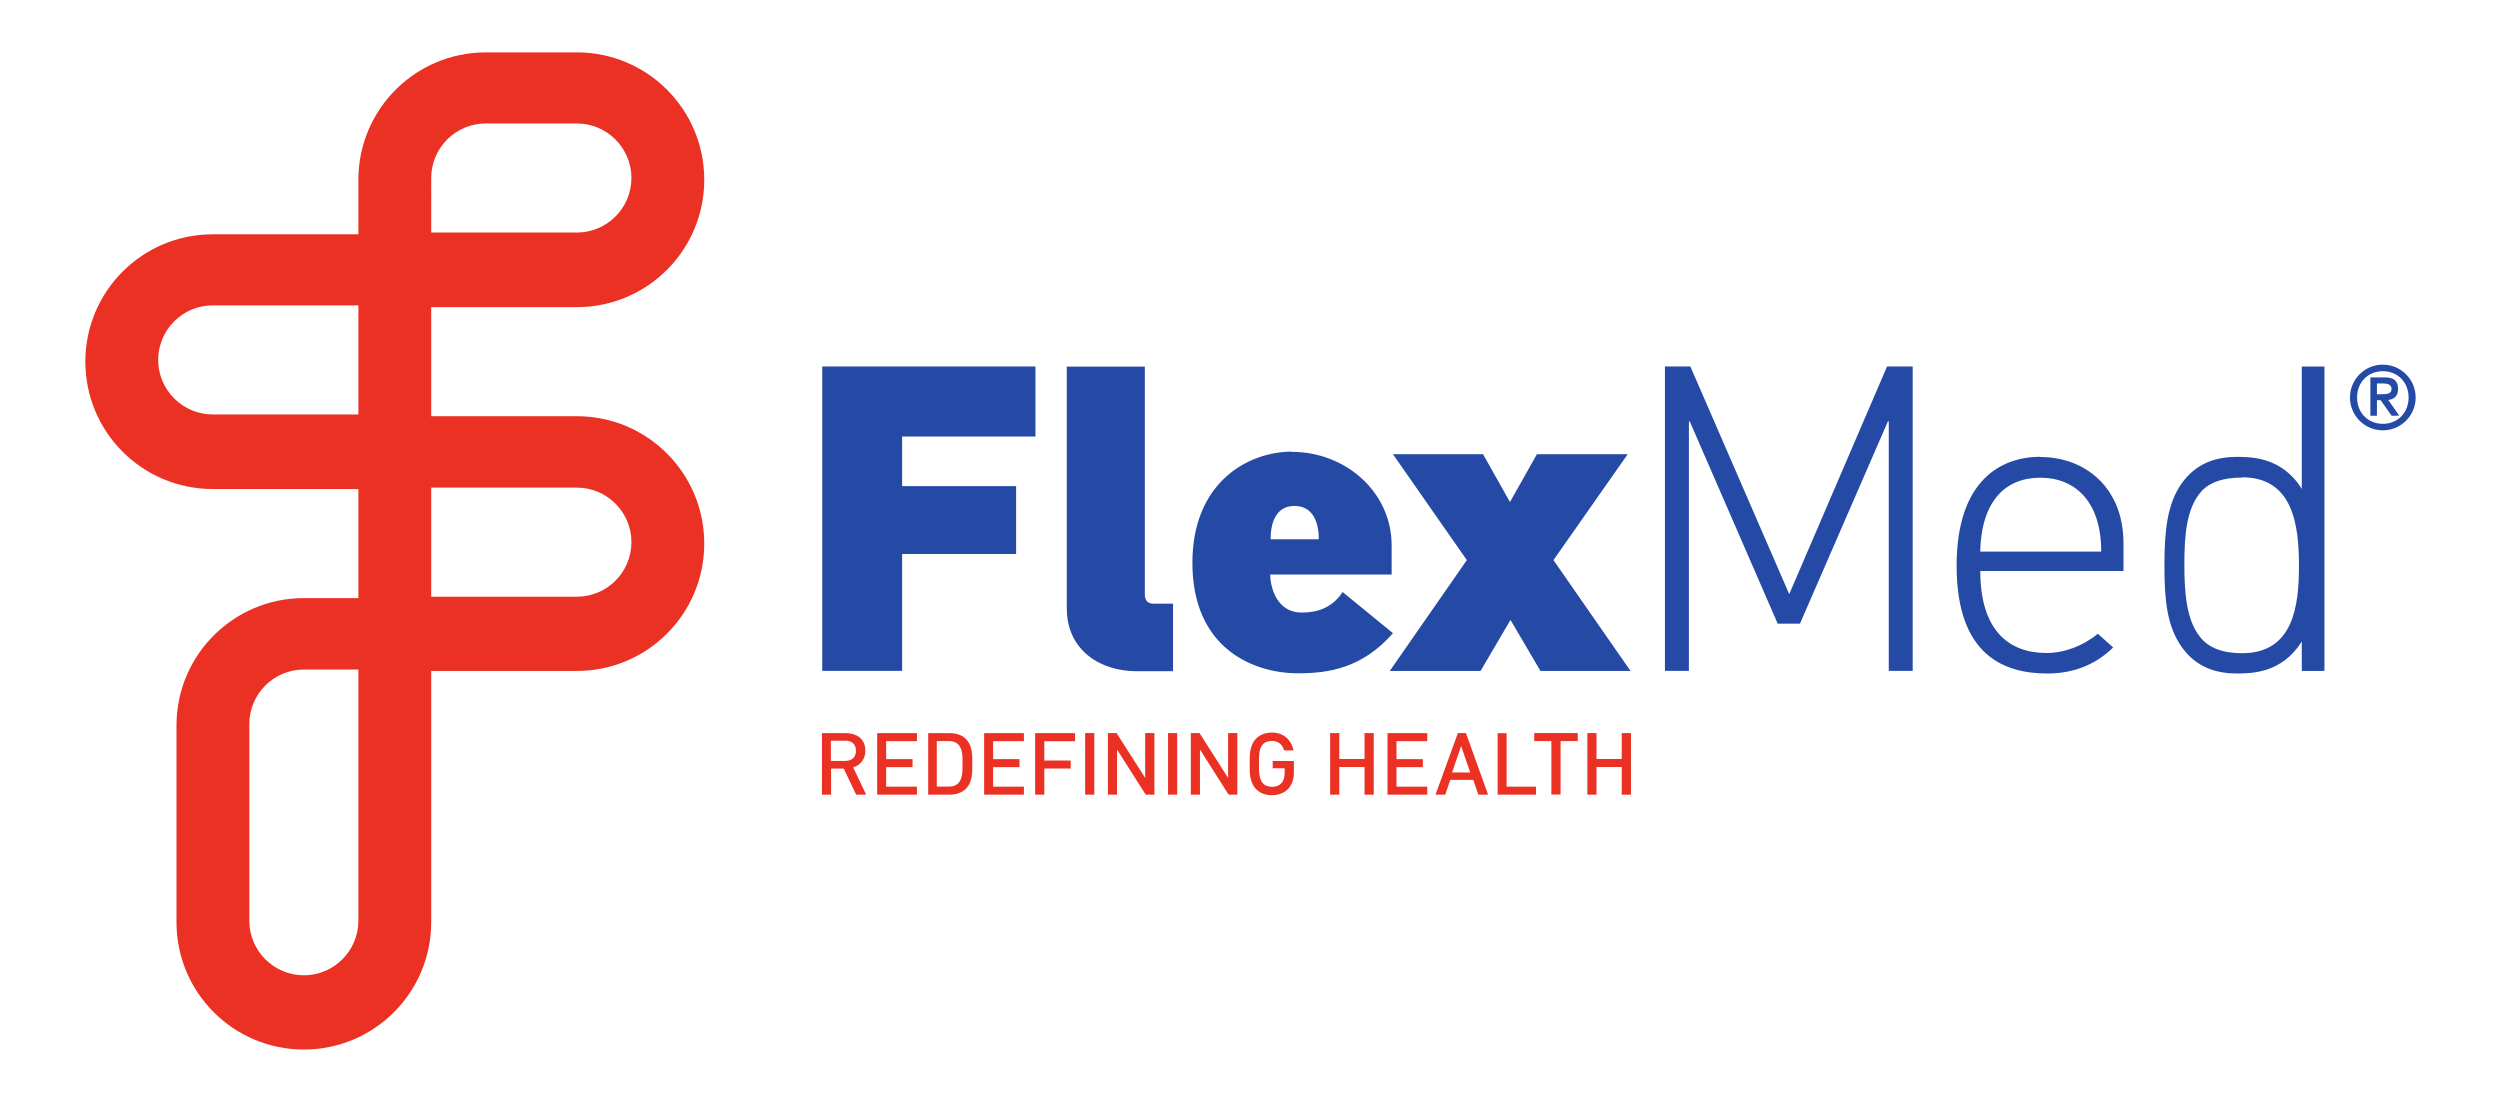
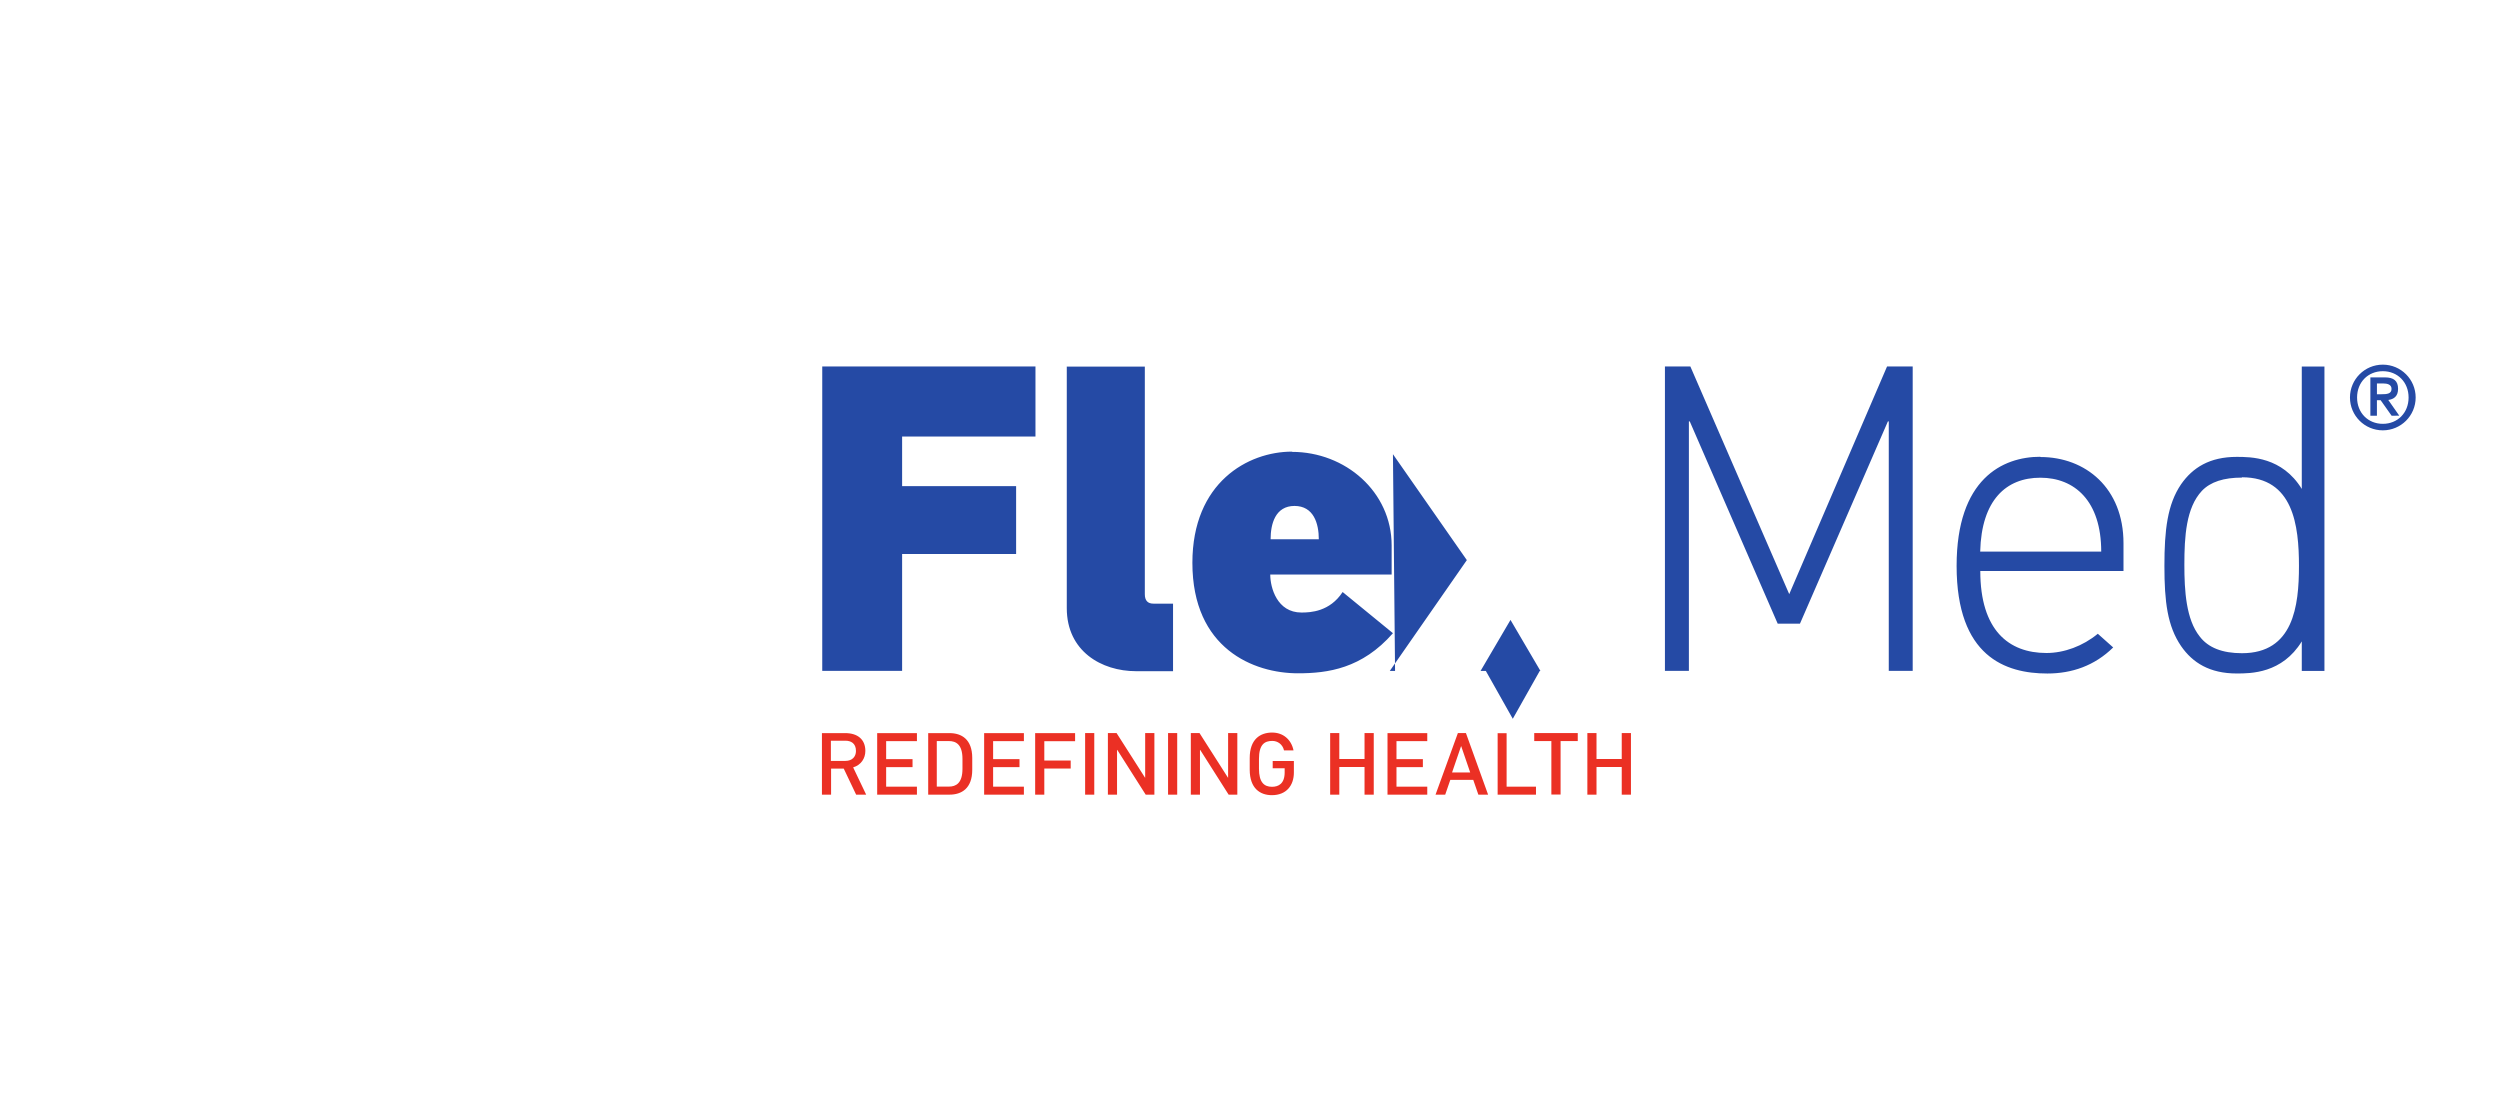
<svg xmlns="http://www.w3.org/2000/svg" width="945" height="416" viewBox="0 0 945 416">
-   <path transform="matrix(1.33 0 0 -1.33 163 87.9)" d="m0 0h41.4c8.56 0 15.5 6.96 15.5 15.5s-6.96 15.5-15.5 15.5h-25.9c-8.56 0-15.5-6.96-15.5-15.5zm-62.1-20.7c-8.56 0-15.5-6.96-15.5-15.5s6.96-15.5 15.5-15.5h41.4v31zm62.1-82.8h41.4c8.56 0 15.5 6.96 15.5 15.5 0 8.56-6.96 15.5-15.5 15.5h-41.4zm-36.2-20.7c-8.56 0-15.5-6.96-15.5-15.5v-55.9c0-8.56 6.96-15.5 15.5-15.5s15.5 6.96 15.5 15.5v71.4zm0-108c-20 0-36.2 16.2-36.2 36.2v55.9c0 20 16.2 36.2 36.2 36.2h15.5v31h-41.4c-20 0-36.2 16.2-36.2 36.2s16.2 36.2 36.2 36.2h41.4v15.5c0 20 16.2 36.2 36.2 36.2h25.9c20 0 36.2-16.2 36.2-36.2 0-20-16.2-36.2-36.2-36.2h-41.4v-31h41.4c20 0 36.2-16.2 36.2-36.2 0-20-16.2-36.2-36.2-36.2h-41.4v-71.4c0-20-16.2-36.2-36.2-36.2" clip-path="url(#clipPath3)" style="fill:#eb3024" />
-   <path transform="matrix(1.33 0 0 -1.33 341 165)" d="m-22.7 19.9v-86.5h22.7v33.2h32.4v19.3h-32.4v14.1h37.9v19.9h-60.6zm69.5 0v-68.7c0-12.2 9.84-17.9 19.7-17.9h10.5v19.2h-5.59c-1.58 0-2.43 0.85-2.43 2.67v64.7h-22.1zm170 0v-86.5h6.81v70.9h0.243l25-57.5h6.32l25 57.5h0.243v-70.9h6.8v86.5h-7.29l-27.8-64.7-28.1 64.7h-7.29zm181 0v-34.8c-5.59 9.11-14.5 9.11-18.5 9.11-7.66 0-12.5-3.04-15.8-7.78-3.89-5.71-4.74-13-4.74-23.2s0.85-17.1 4.74-22.8c3.28-4.74 8.14-7.78 15.8-7.78 4.01 0 12.9 7.23e-4 18.5 9.12v-8.39h6.44v86.5h-6.44zm-287-24.2c-12.5 0-28.3-8.75-28.3-31.6 0-24.4 17.4-31.4 30-31.4 8.51 0 18.2 1.34 27 11.4l-14.3 11.7c-3.65-5.59-9.12-5.83-11.7-5.83-6.93 0-8.87 7.05-8.87 10.8h34.5v8.26c0 15.3-13.2 26.6-28.3 26.6zm28.7-0.729 21-30.1-21.9-31.5h25.8l8.51 14.5 8.51-14.5h25.6l-21.9 31.5 21.1 30.1h-25.8l-7.66-13.6-7.66 13.6h-25.8zm184-0.729c-10.8 0-23.8-6.32-23.8-31 0-25.8 13.9-30.6 25.8-30.6 6.93 0 13.4 2.19 18.7 7.41l-4.37 3.89c-4.25-3.52-9.6-5.47-14.6-5.47-10.7 0-18.8 6.44-18.8 23.3h40.7v7.9c0 15.7-10.8 24.5-23.6 24.5zm57.3-5.83c14.6 0 16.2-13.7 16.2-25.2 0-11.4-1.58-24.8-16.2-24.8-5.59 0-9.6 1.58-12 4.74-3.89 4.86-4.37 13-4.37 20.4 0 8.02 0.485 16.2 4.98 21 2.43 2.55 6.2 3.77 11.4 3.77zm-57.3-0.122c9.72 0 17.3-6.56 17.3-21h-34.4c0.364 14.7 7.41 21 17.1 21zm-212-8.02c5.47 0 6.93-4.98 6.93-9.48h-13.7c0 4.38 1.34 9.48 6.81 9.48z" clip-path="url(#clipPath5)" style="fill:#254aa5" />
+   <path transform="matrix(1.33 0 0 -1.33 341 165)" d="m-22.7 19.9v-86.5h22.7v33.2h32.4v19.3h-32.4v14.1h37.9v19.9h-60.6zm69.5 0v-68.7c0-12.2 9.84-17.9 19.7-17.9h10.5v19.2h-5.59c-1.58 0-2.43 0.85-2.43 2.67v64.7h-22.1zm170 0v-86.5h6.81v70.9h0.243l25-57.5h6.32l25 57.5h0.243v-70.9h6.8v86.5h-7.29l-27.8-64.7-28.1 64.7h-7.29zm181 0v-34.8c-5.59 9.11-14.5 9.11-18.5 9.11-7.66 0-12.5-3.04-15.8-7.78-3.89-5.71-4.74-13-4.74-23.2s0.85-17.1 4.74-22.8c3.28-4.74 8.14-7.78 15.8-7.78 4.01 0 12.9 7.23e-4 18.5 9.12v-8.39h6.44v86.5h-6.44zm-287-24.2c-12.5 0-28.3-8.75-28.3-31.6 0-24.4 17.4-31.4 30-31.4 8.51 0 18.2 1.34 27 11.4l-14.3 11.7c-3.65-5.59-9.12-5.83-11.7-5.83-6.93 0-8.87 7.05-8.87 10.8h34.5v8.26c0 15.3-13.2 26.6-28.3 26.6zm28.7-0.729 21-30.1-21.9-31.5h25.8l8.51 14.5 8.51-14.5h25.6h-25.8l-7.66-13.6-7.66 13.6h-25.8zm184-0.729c-10.8 0-23.8-6.32-23.8-31 0-25.8 13.9-30.6 25.8-30.6 6.93 0 13.4 2.19 18.7 7.41l-4.37 3.89c-4.25-3.52-9.6-5.47-14.6-5.47-10.7 0-18.8 6.44-18.8 23.3h40.7v7.9c0 15.7-10.8 24.5-23.6 24.5zm57.3-5.83c14.6 0 16.2-13.7 16.2-25.2 0-11.4-1.58-24.8-16.2-24.8-5.59 0-9.6 1.58-12 4.74-3.89 4.86-4.37 13-4.37 20.4 0 8.02 0.485 16.2 4.98 21 2.43 2.55 6.2 3.77 11.4 3.77zm-57.3-0.122c9.72 0 17.3-6.56 17.3-21h-34.4c0.364 14.7 7.41 21 17.1 21zm-212-8.02c5.47 0 6.93-4.98 6.93-9.48h-13.7c0 4.38 1.34 9.48 6.81 9.48z" clip-path="url(#clipPath5)" style="fill:#254aa5" />
  <path transform="matrix(1.33 0 0 -1.33 320 280)" d="m121 2.33c-3.42 0-6.42-1.87-6.42-7.25v-3.3c0-5.32 2.95-7.25 6.3-7.25 4.15 0 6.25 2.8 6.25 6.42v3.3h-6.02v-2.07h3.4v-1.17c0-3.22-1.75-4.1-3.6-4.1-2.27 0-3.7 1.32-3.7 5.12v2.8c0 4.17 1.63 5.12 3.8 5.12 1.5 0 2.92-0.95 3.32-2.7h2.7c-0.65 3.2-3.07 5.07-6.02 5.07zm-128-0.151v-17.5h2.6v7.4h3.6l3.52-7.4h2.85l-3.7 7.75c2.28 0.675 3.47 2.6 3.47 4.67 0 3.32-2.25 5.07-5.72 5.07h-6.62zm15.7 0v-17.5h11.3v2.27h-8.75v5.55h7.5v2.27h-7.5v5.12h8.75v2.27h-11.3zm14.5 0v-17.5h6.05c3.4 0 6.47 1.72 6.47 7.07v3.35c0 5.35-3.07 7.07-6.47 7.07h-6.05zm15.9 0v-17.5h11.3v2.27h-8.75v5.55h7.5v2.27h-7.5v5.12h8.75v2.27h-11.3zm14.5 0v-17.5h2.6v7.42h7.5v2.27h-7.5v5.5h8.75v2.3h-11.3zm14.2 0v-17.5h2.6v17.5h-2.6zm6.47 0v-17.5h2.6v12.7h0.075l8.07-12.7h2.47v17.5h-2.62v-12.7h-0.025l-8.1 12.7h-2.47zm17.1 0v-17.5h2.6v17.5h-2.6zm6.47 0v-17.5h2.6v12.7h0.076l8.07-12.7h2.47v17.5h-2.62v-12.7h-0.025l-8.1 12.7h-2.47zm39.6 0v-17.5h2.6v7.85h7.17v-7.85h2.62v17.5h-2.62v-7.37h-7.17v7.37h-2.6zm16.3 0v-17.5h11.3v2.27h-8.75v5.55h7.5v2.27h-7.5v5.12h8.75v2.27h-11.3zm20 0-6.35-17.5h2.75l1.45 4.2h6.52l1.45-4.2h2.77l-6.3 17.5h-2.3zm11.3 0v-17.5h10.9v2.27h-8.35v15.2h-2.6zm10.4 0v-2.27h4.87v-15.2h2.62v15.2h4.88v2.27h-12.4zm15.1 0v-17.5h2.6v7.85h7.17v-7.85h2.62v17.5h-2.62v-7.37h-7.17v7.37h-2.6zm-215-2.17h4.13c1.5 0 3-0.675 3-2.92 0-1.55-1-2.82-3-2.82h-4.13v5.75zm30.1-0.101h3.45c1.95 0 3.85-0.899 3.85-5.07v-2.8c0-4.17-1.9-5.07-3.85-5.07h-3.45v12.9zm149-1.47h0.05l2.55-7.45h-5.15l2.55 7.45z" clip-path="url(#clipPath19)" style="fill:#eb3024" />
  <path transform="matrix(1.33 0 0 -1.33 904 147)" d="m0 0c0 1.26-1.21 1.55-2.45 1.55h-1.7v-3.07h1.29c1.52 0 2.86 0.103 2.86 1.52m0.026-7.63-3.12 4.41h-1.06v-4.41h-1.86v10.9h4.13c2.5 0 3.74-0.98 3.74-3.25 0-2.19-1.26-2.96-2.78-3.17l3.12-4.46zm4.82 5.18c0 4.36-3.12 7.48-7.32 7.48-4.2 0-7.32-3.12-7.32-7.48 0-4.36 3.12-7.48 7.32-7.48 4.2 0 7.32 3.12 7.32 7.48m2.01 0c0-5.16-4.18-9.33-9.34-9.33-5.16 0-9.33 4.18-9.33 9.33 0 5.16 4.18 9.34 9.33 9.34 5.16 0 9.34-4.18 9.34-9.34" clip-path="url(#clipPath51)" style="fill:#254aa5" />
</svg>